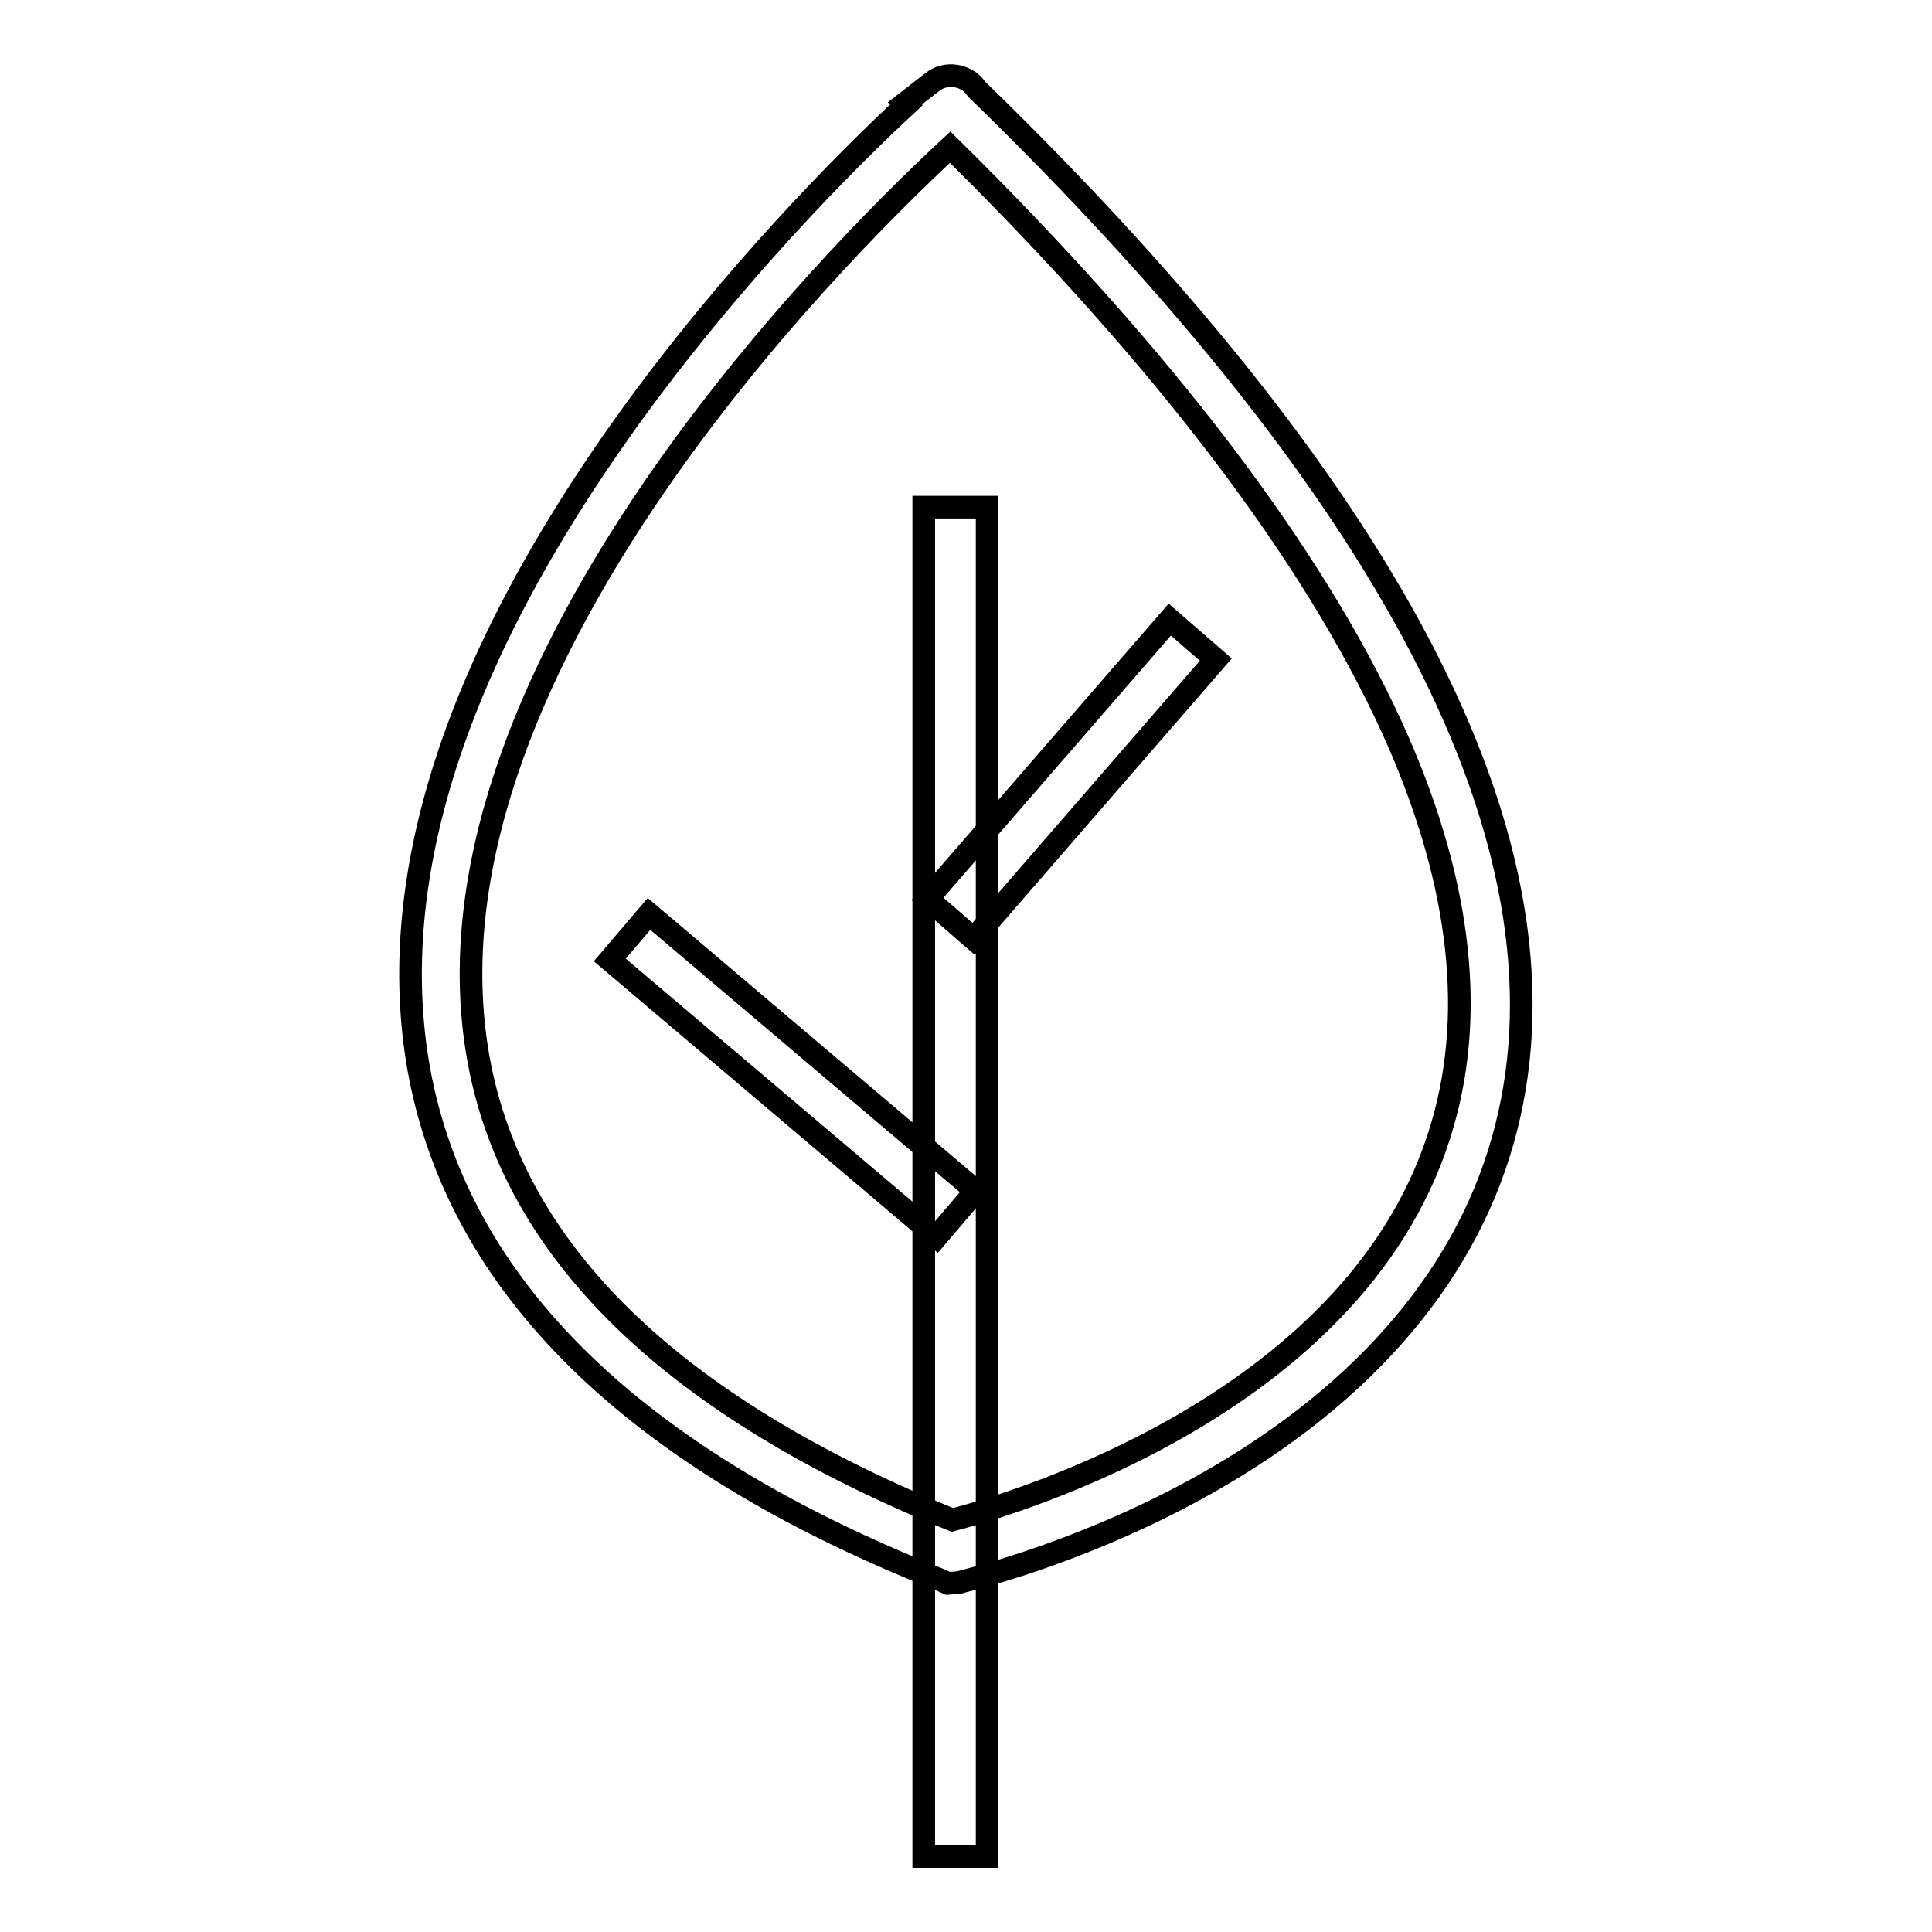
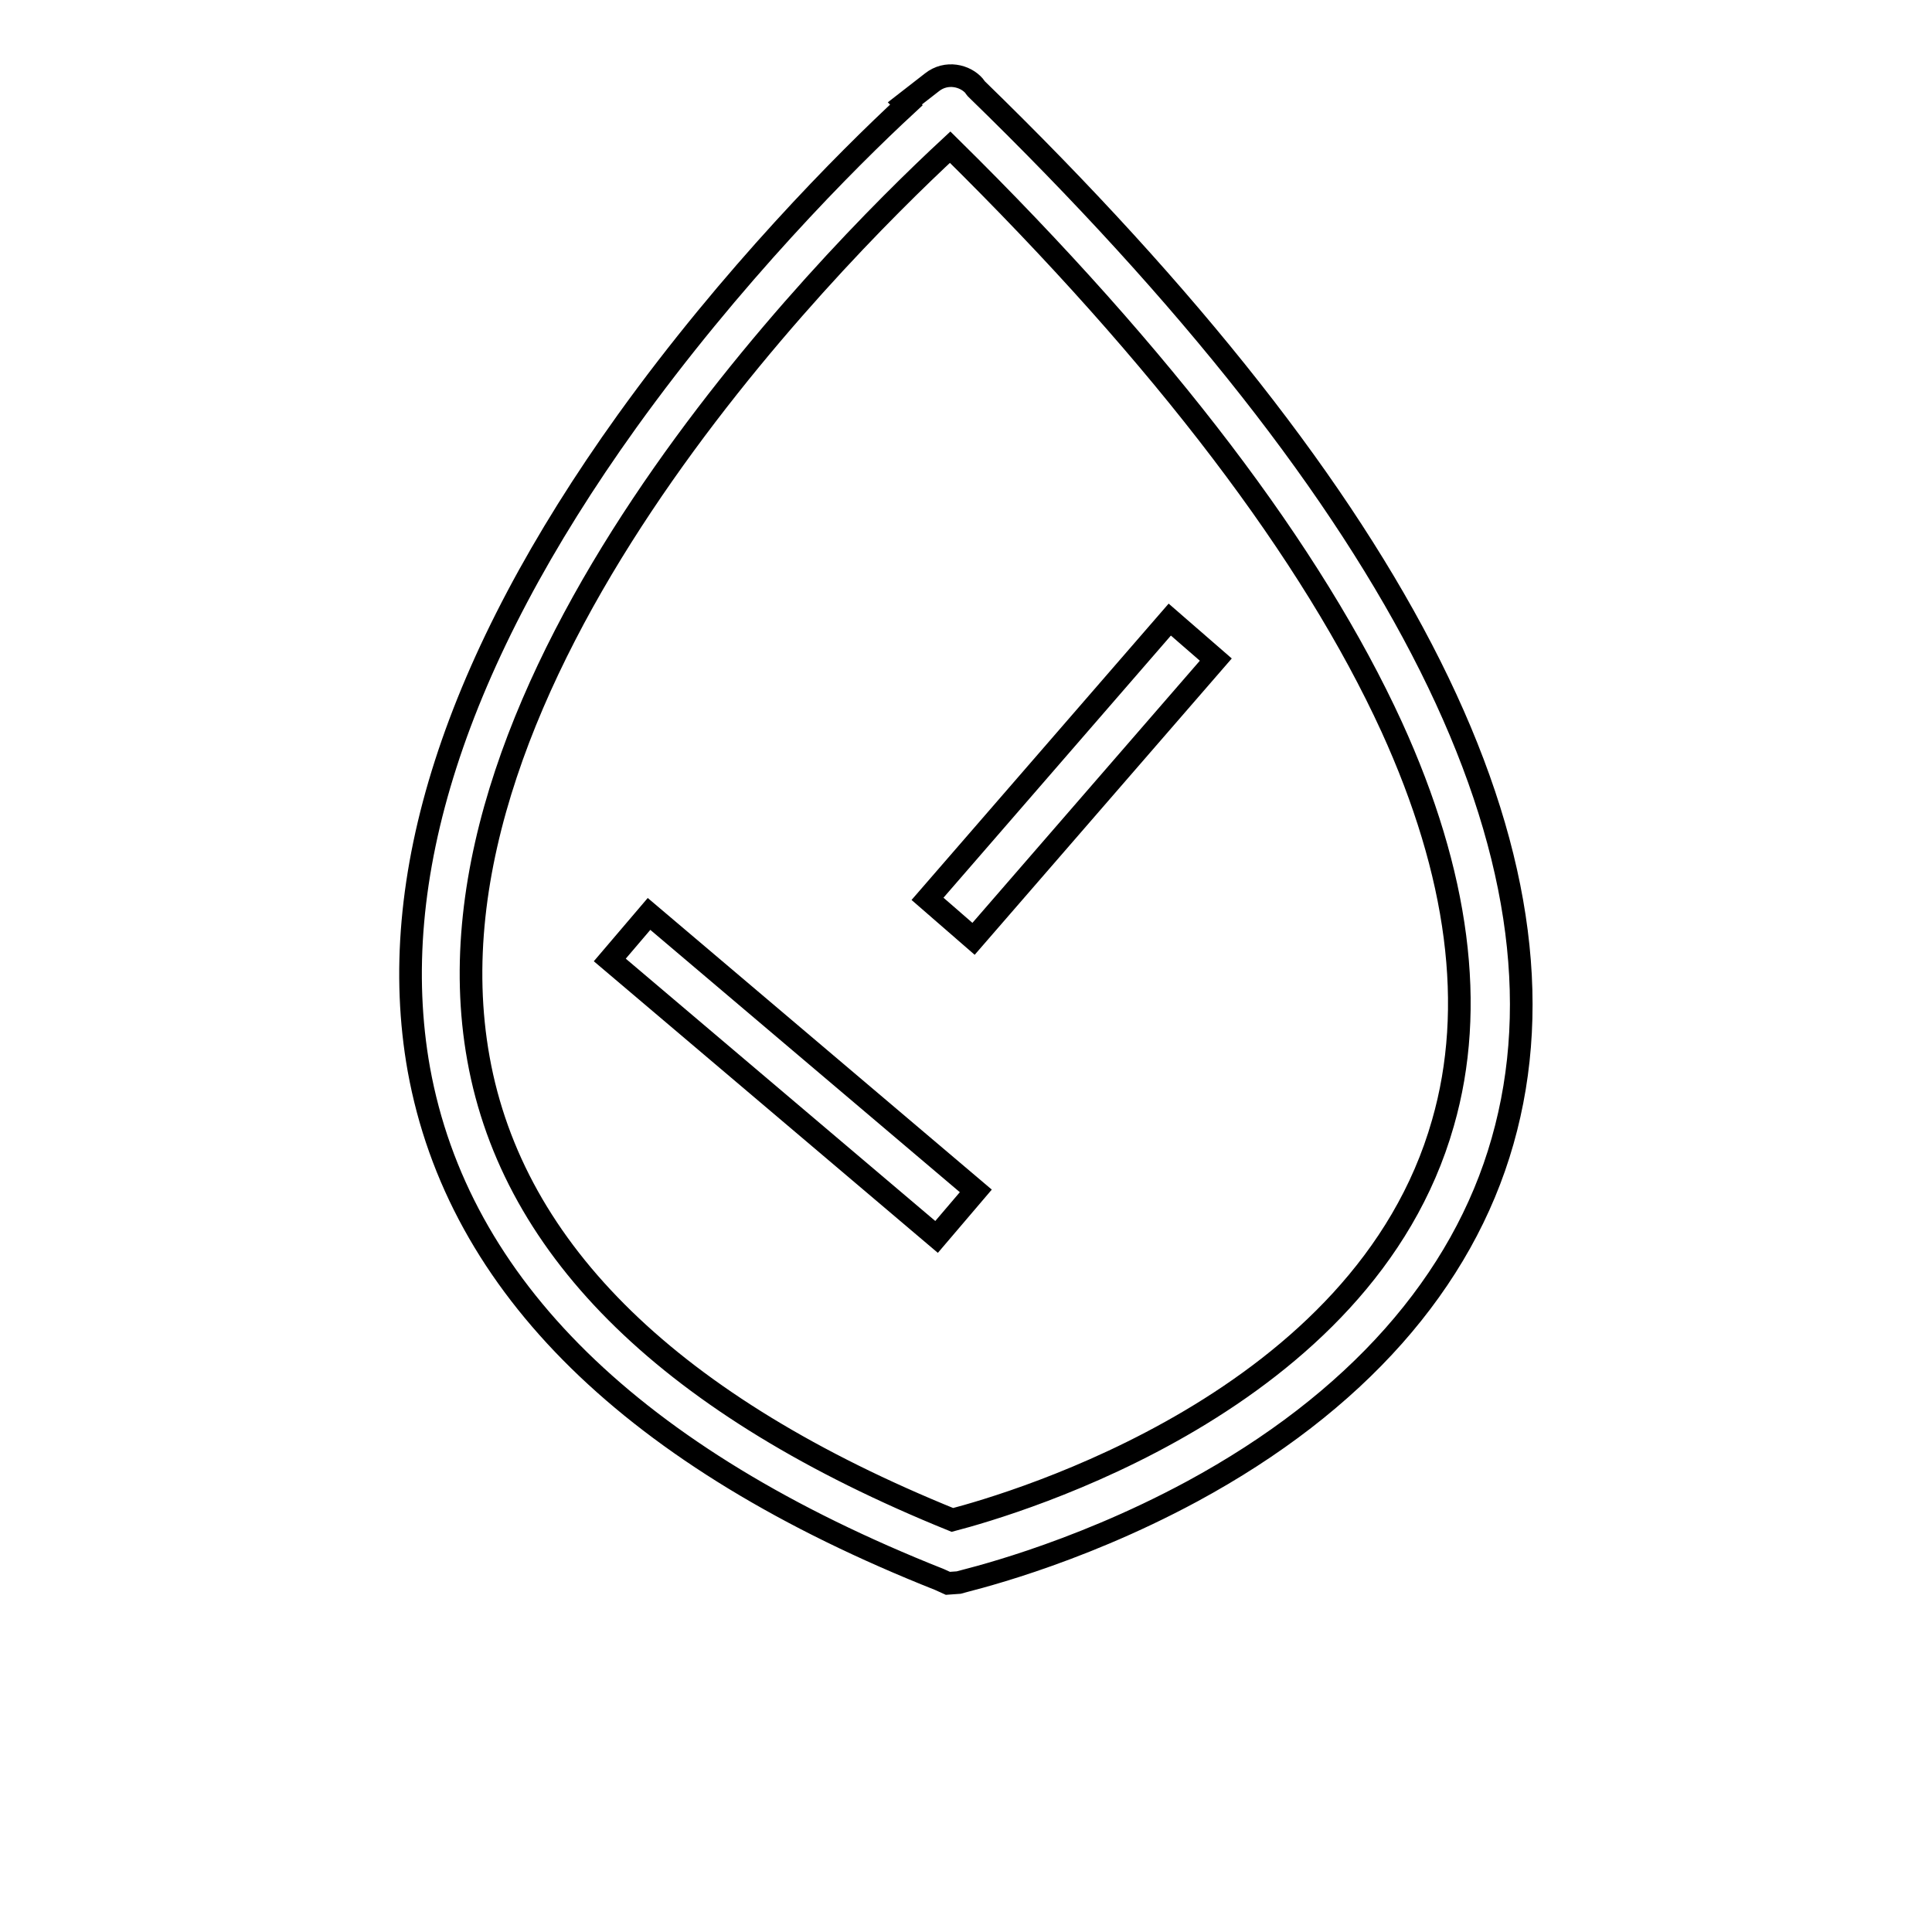
<svg xmlns="http://www.w3.org/2000/svg" version="1.1" x="0px" y="0px" viewBox="0 0 256 256" enable-background="new 0 0 256 256" xml:space="preserve">
  <g>
-     <path stroke-width="3" fill-opacity="0" stroke="#000000" d="M122.4,67.2h8.4V246h-8.4V67.2z" />
    <path stroke-width="3" fill-opacity="0" stroke="#000000" d="M125.6,209.8l-1.1-0.5c-40.6-16.1-63.8-38.9-69-67.6c-4.5-25.2,4.8-54.1,27.6-85.9 c13.8-19.2,29-34.5,37-41.9l-0.2-0.2l3.6-2.8c1.9-1.5,4.4-0.9,5.6,0.5c0.1,0.1,0.1,0.2,0.2,0.3C186.2,67,209.7,114,199.1,151.2 c-5.3,18.7-19.5,34.7-41.1,46.4c-16.1,8.7-30.4,11.9-31,12.1L125.6,209.8z M125.9,19.5c-16.5,15.3-71.5,70.9-62.5,120.8 c4.6,25.6,25.8,46.1,62.8,61.1c8-2.1,54.5-15.6,65-52.6c4.4-15.3,2.1-33-6.8-52.5C173.9,73.4,154.3,47.5,125.9,19.5z" />
    <path stroke-width="3" fill-opacity="0" stroke="#000000" d="M80.8,127.2l5.2-6.1l43.3,36.7l-5.2,6.1L80.8,127.2z M122.9,119.1l32.1-37l6.1,5.3l-32.1,37L122.9,119.1z" />
  </g>
</svg>